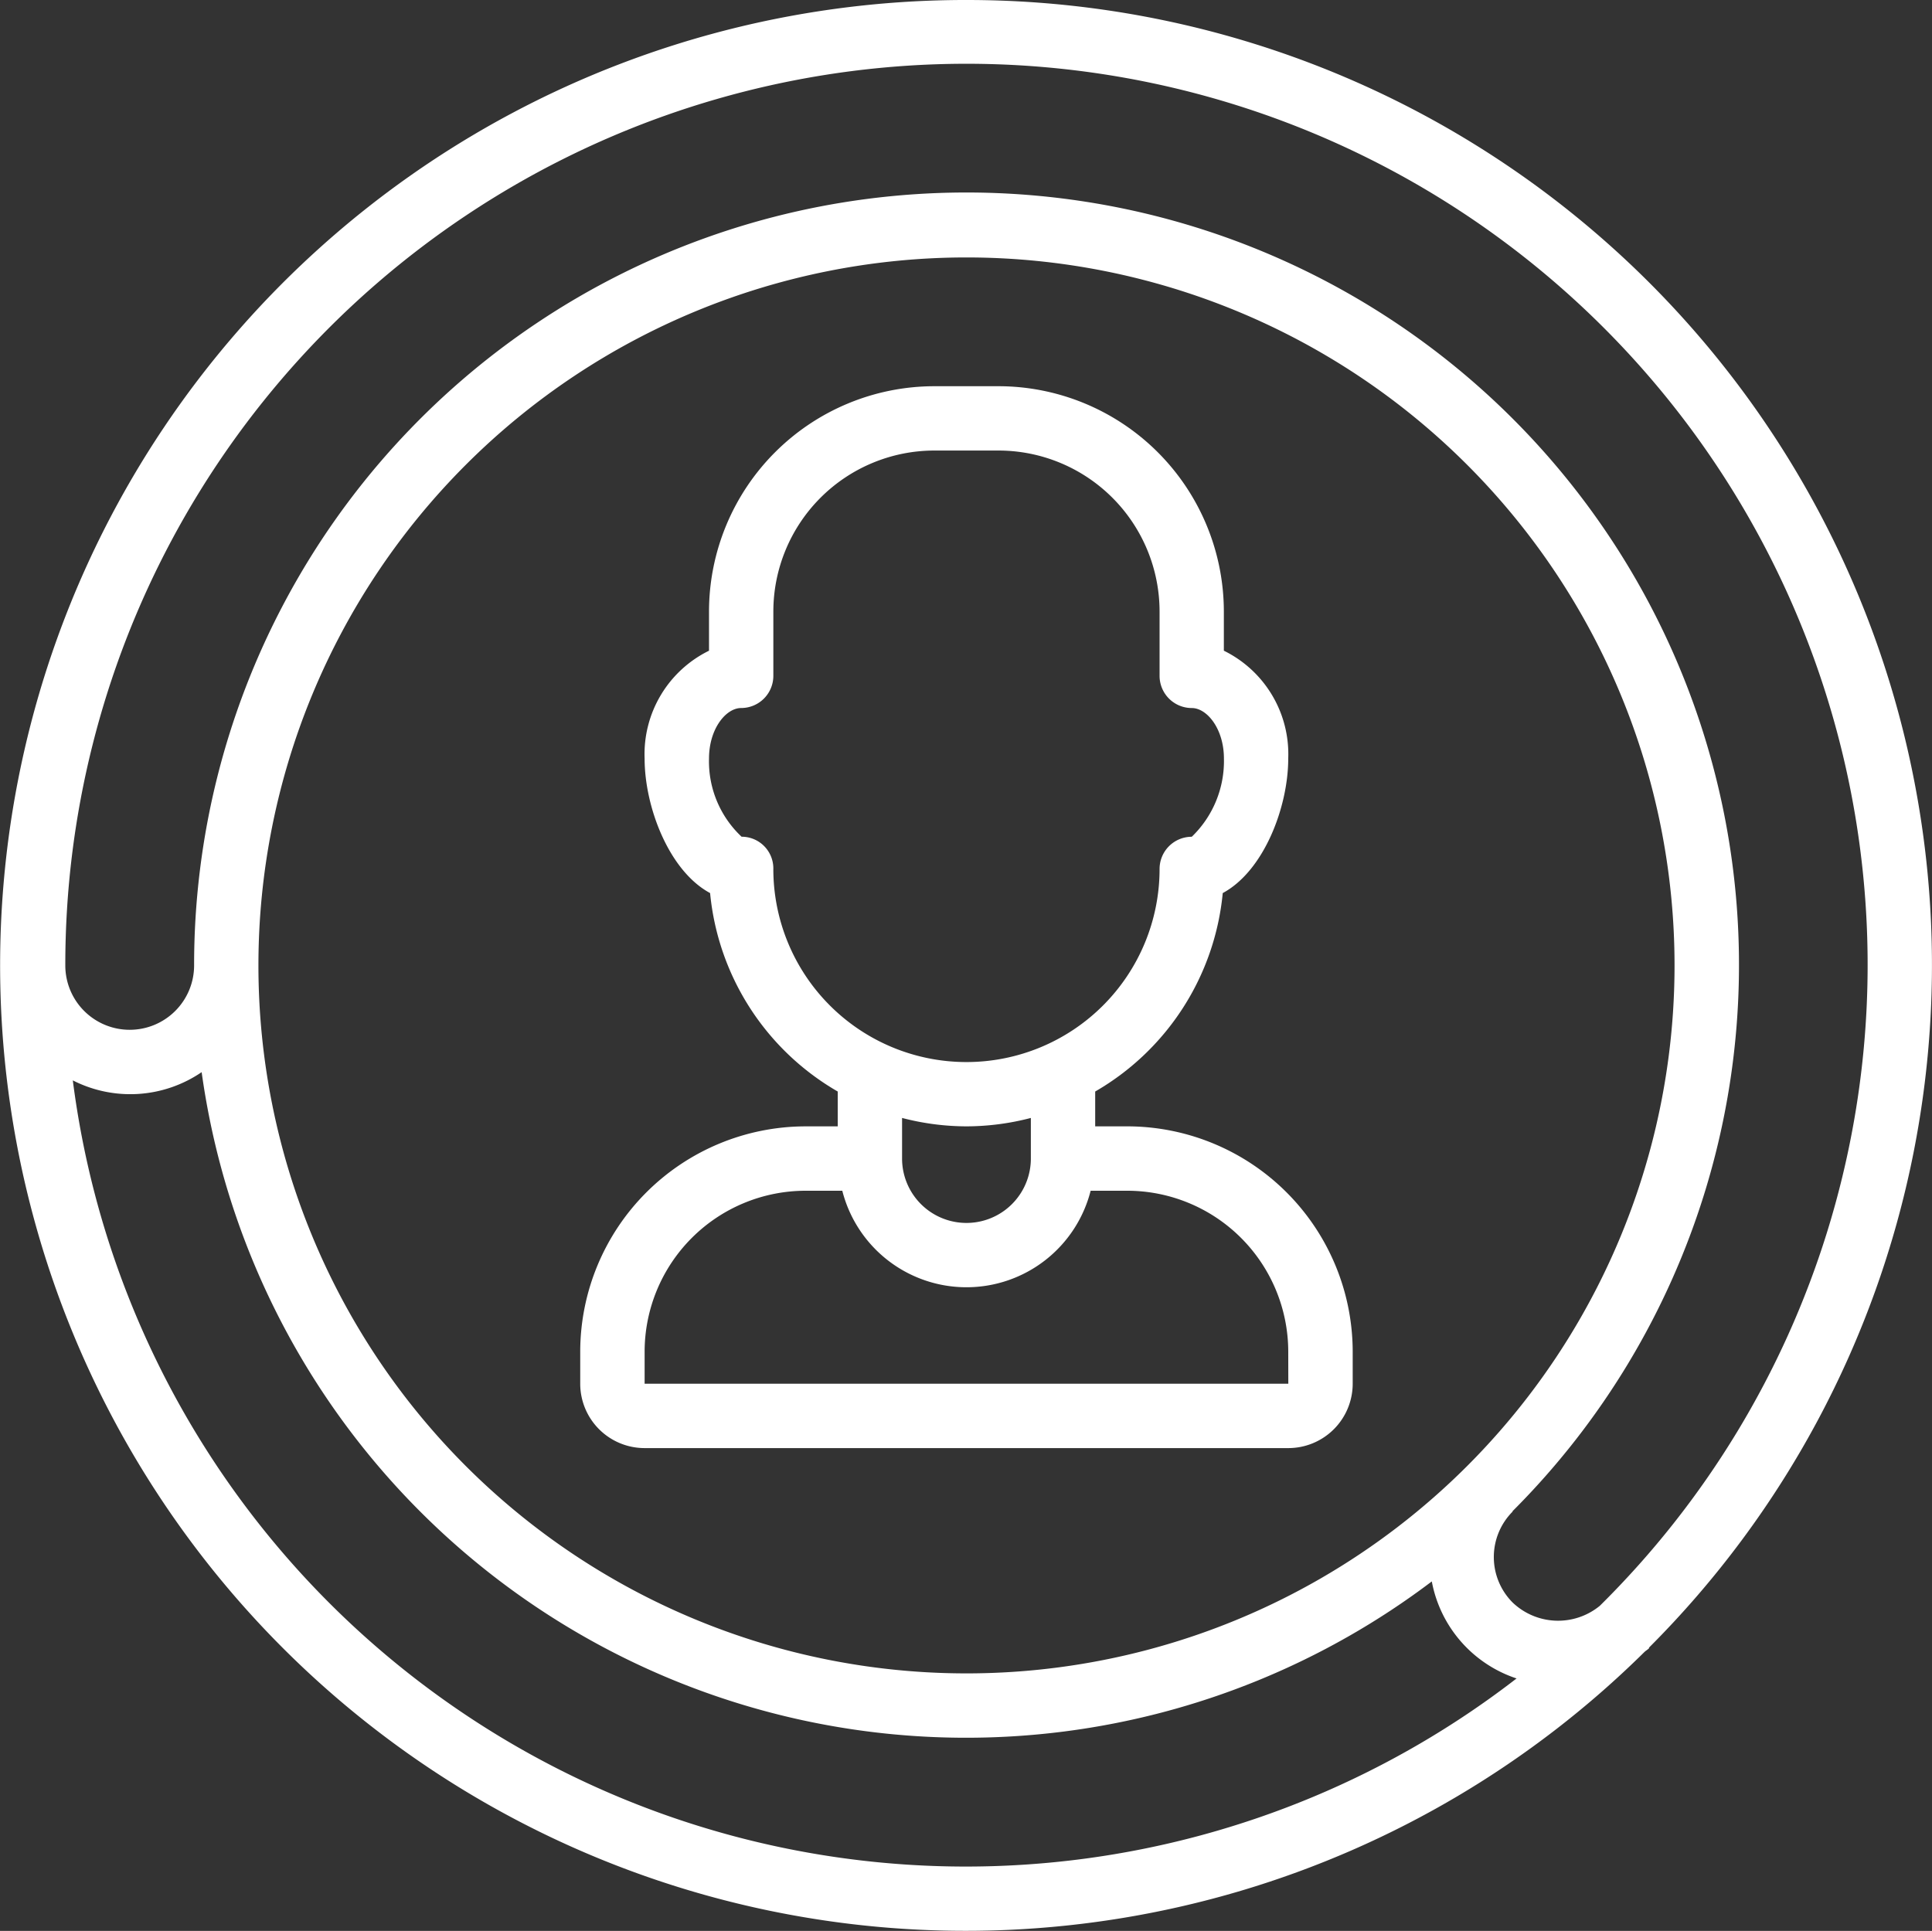
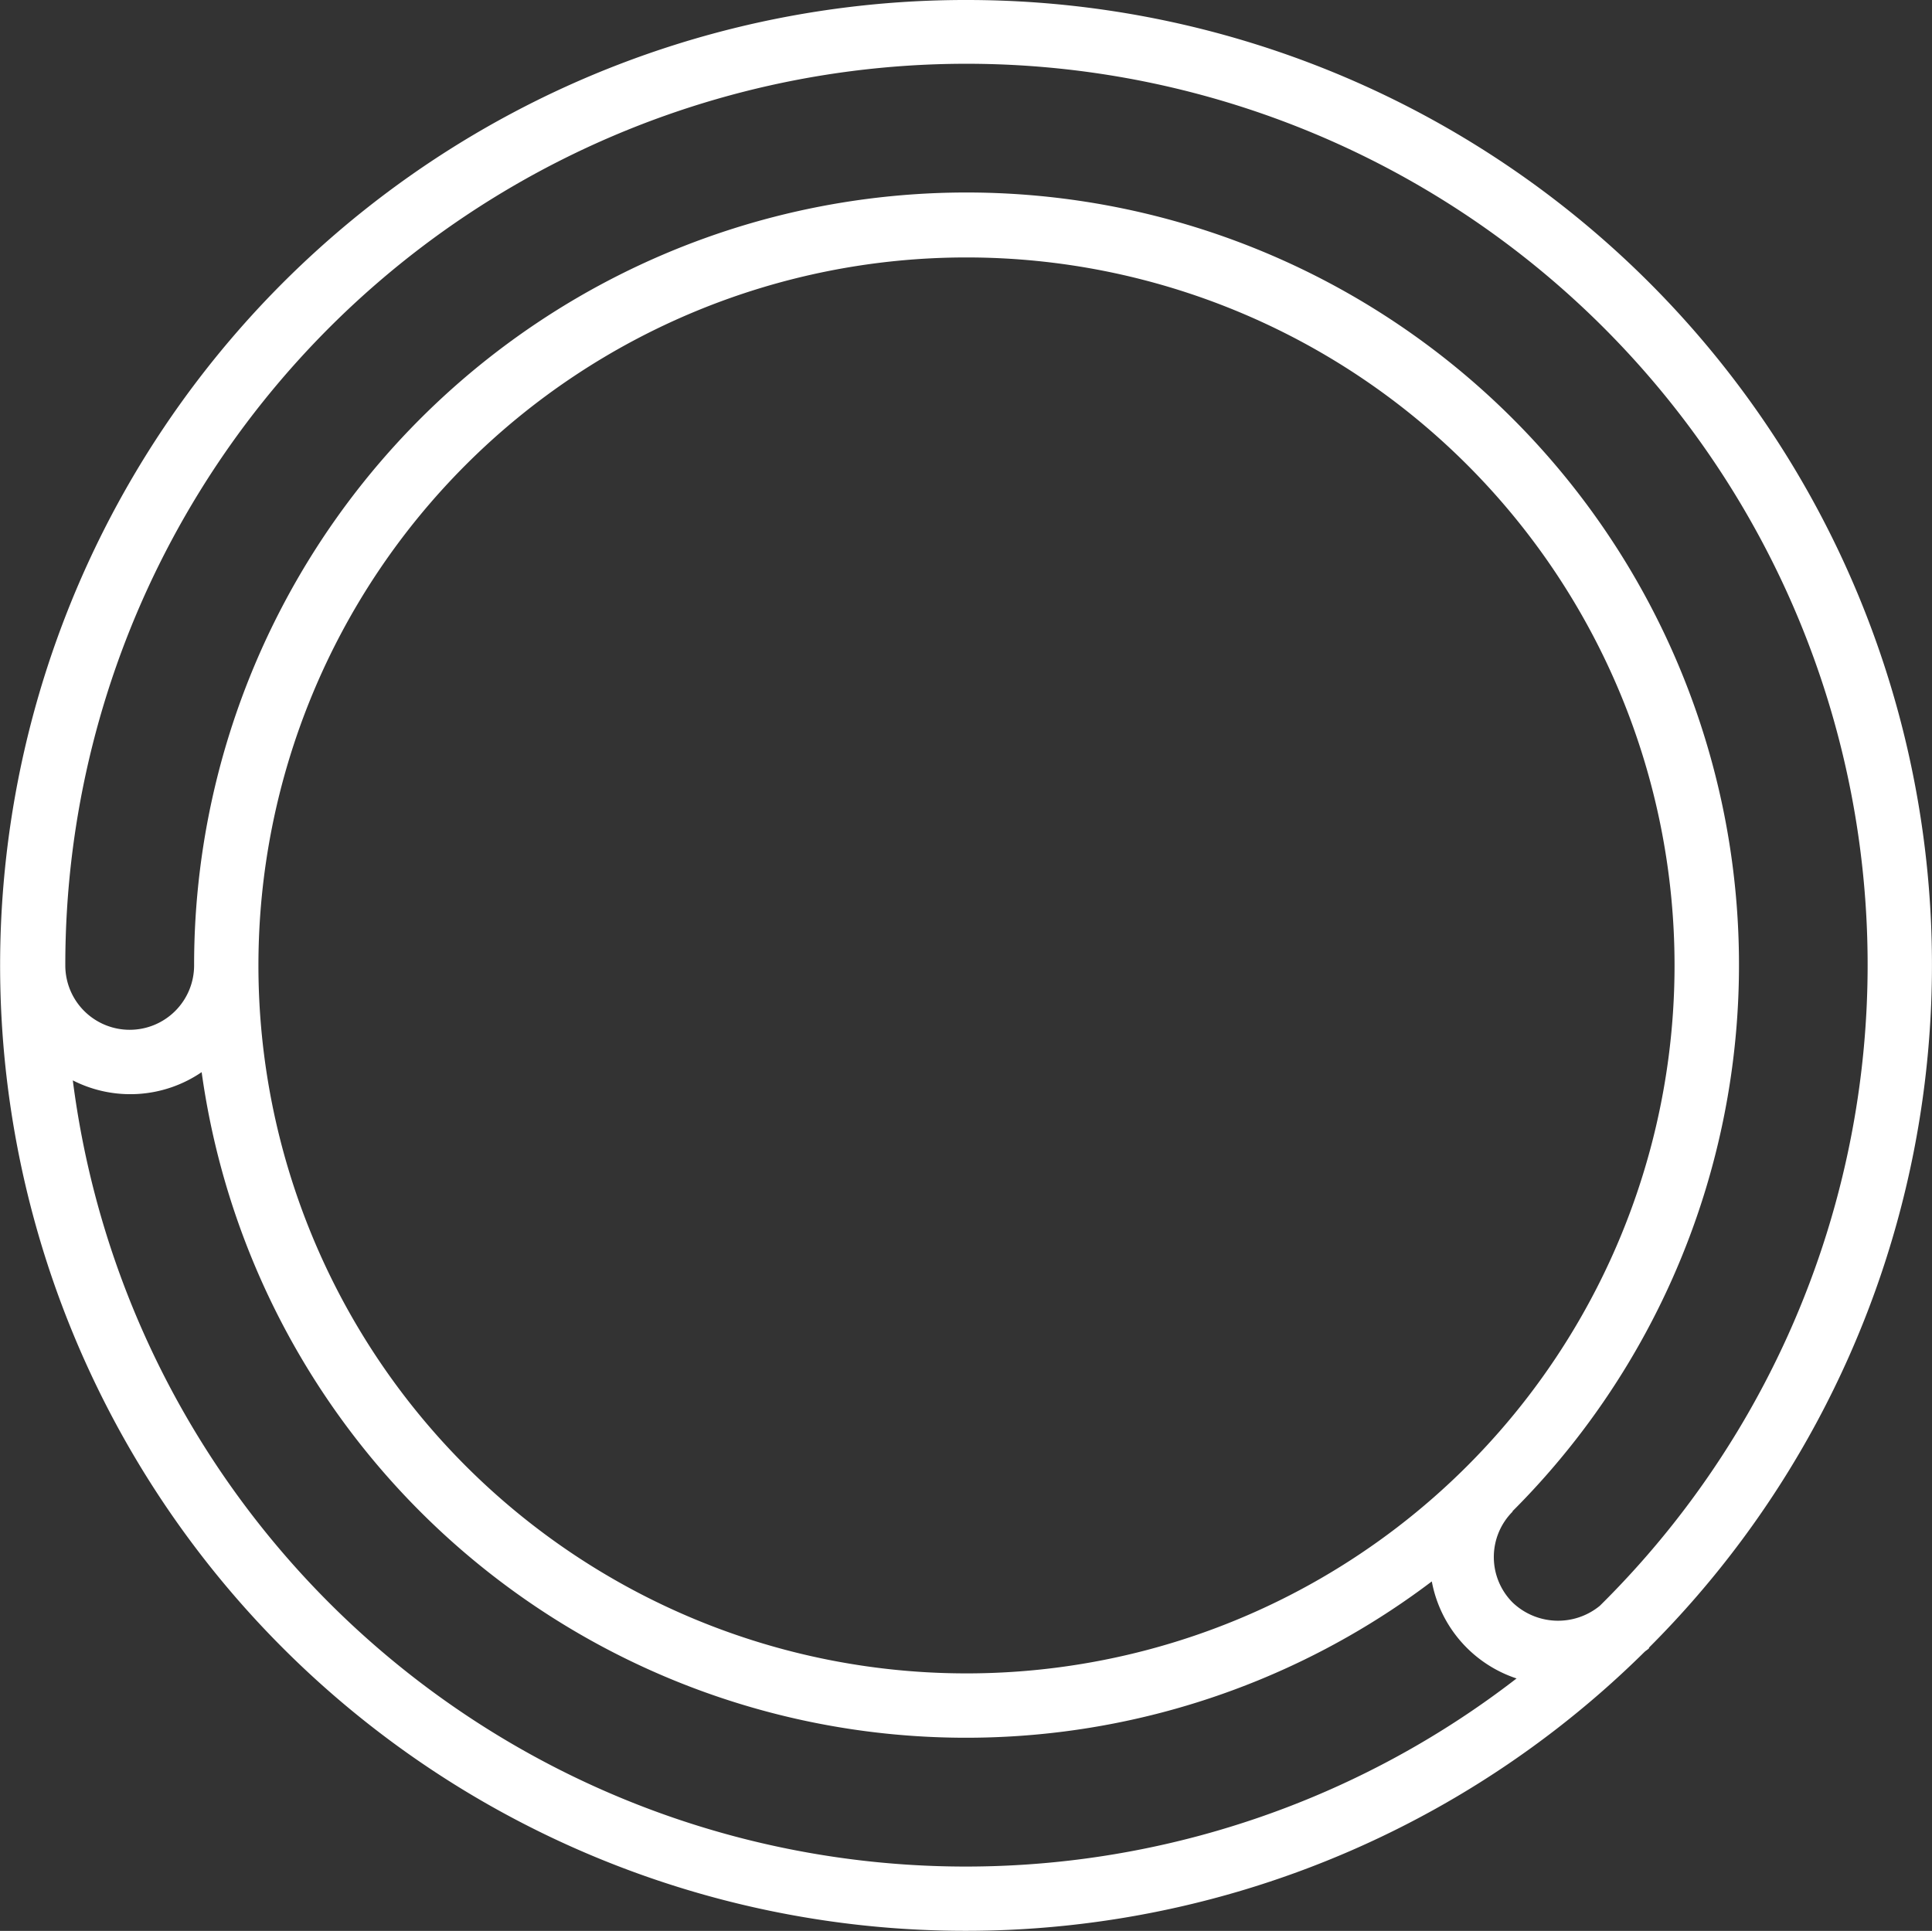
<svg xmlns="http://www.w3.org/2000/svg" width="119.458" height="119.403" viewBox="0 0 119.458 119.403">
  <rect x="0" y="0" width="119.458" height="119.403" fill="#333333" stroke="none" />
  <g id="Group_11455" data-name="Group 11455" transform="translate(-666.474 -5278.528)">
    <g id="Group_11452" data-name="Group 11452" transform="translate(666.474 5278.528)">
      <path id="Path_10011" data-name="Path 10011" d="M40.455,0A59.7,59.7,0,1,0,82.383,102.149c.093-.084.2-.142.288-.232l-.022-.022A59.673,59.673,0,0,0,40.455,0M-14.8,66.809A7.824,7.824,0,0,0-6.834,66.3,47.72,47.72,0,0,0,69.228,97.793a7.834,7.834,0,0,0,5.241,6A55.663,55.663,0,0,1-14.8,66.809M40.455,103.48A43.78,43.78,0,1,1,84.237,59.7,43.781,43.781,0,0,1,40.455,103.48M79.618,99.3a4.072,4.072,0,0,1-5.39-.2,3.98,3.98,0,0,1,0-5.628l-.015-.015A47.761,47.761,0,1,0-7.3,59.7a3.982,3.982,0,0,1-3.981,3.981A3.98,3.98,0,0,1-15.264,59.7,55.72,55.72,0,1,1,79.618,99.3" transform="translate(19.302 0)" fill="#fff" />
    </g>
    <g id="Group_11453" data-name="Group 11453" transform="translate(702.35 5302.411)">
-       <path id="Path_10012" data-name="Path 10012" d="M22.9,30.985H20.913V28.831A15.92,15.92,0,0,0,28.8,16.559c2.548-1.371,4.049-5.325,4.049-8.319a7.123,7.123,0,0,0-3.981-6.669V-.856A13.945,13.945,0,0,0,14.944-14.784H10.963A13.945,13.945,0,0,0-2.965-.856V1.572A7.123,7.123,0,0,0-6.947,8.24c0,2.988,1.5,6.947,4.049,8.319A15.92,15.92,0,0,0,4.994,28.831v2.155H3A13.95,13.95,0,0,0-10.928,44.917V46.9a3.982,3.982,0,0,0,3.981,3.981h39.8A3.982,3.982,0,0,0,36.835,46.9V44.917A13.95,13.95,0,0,0,22.9,30.985M1.013,15.066a1.967,1.967,0,0,0-.563-1.406,1.955,1.955,0,0,0-1.4-.585A6.383,6.383,0,0,1-2.965,8.24c0-1.839,1.046-3.124,1.988-3.124A1.991,1.991,0,0,0,1.013,3.126V-.856a9.962,9.962,0,0,1,9.95-9.95h3.981a9.962,9.962,0,0,1,9.95,9.95V3.126a1.991,1.991,0,0,0,1.991,1.991c.941,0,1.988,1.285,1.988,3.124a6.5,6.5,0,0,1-1.988,4.836,1.991,1.991,0,0,0-1.991,1.991,11.941,11.941,0,0,1-23.882,0M12.954,30.985a15.859,15.859,0,0,0,3.981-.52v2.511a3.981,3.981,0,0,1-7.963,0V30.465a15.859,15.859,0,0,0,3.981.52M32.854,46.9h-39.8V44.917A9.96,9.96,0,0,1,3,34.967H5.276a7.923,7.923,0,0,0,15.356,0H22.9a9.96,9.96,0,0,1,9.95,9.95Z" transform="translate(10.928 14.784)" fill="#fff" />
-     </g>
+       </g>
  </g>
</svg>